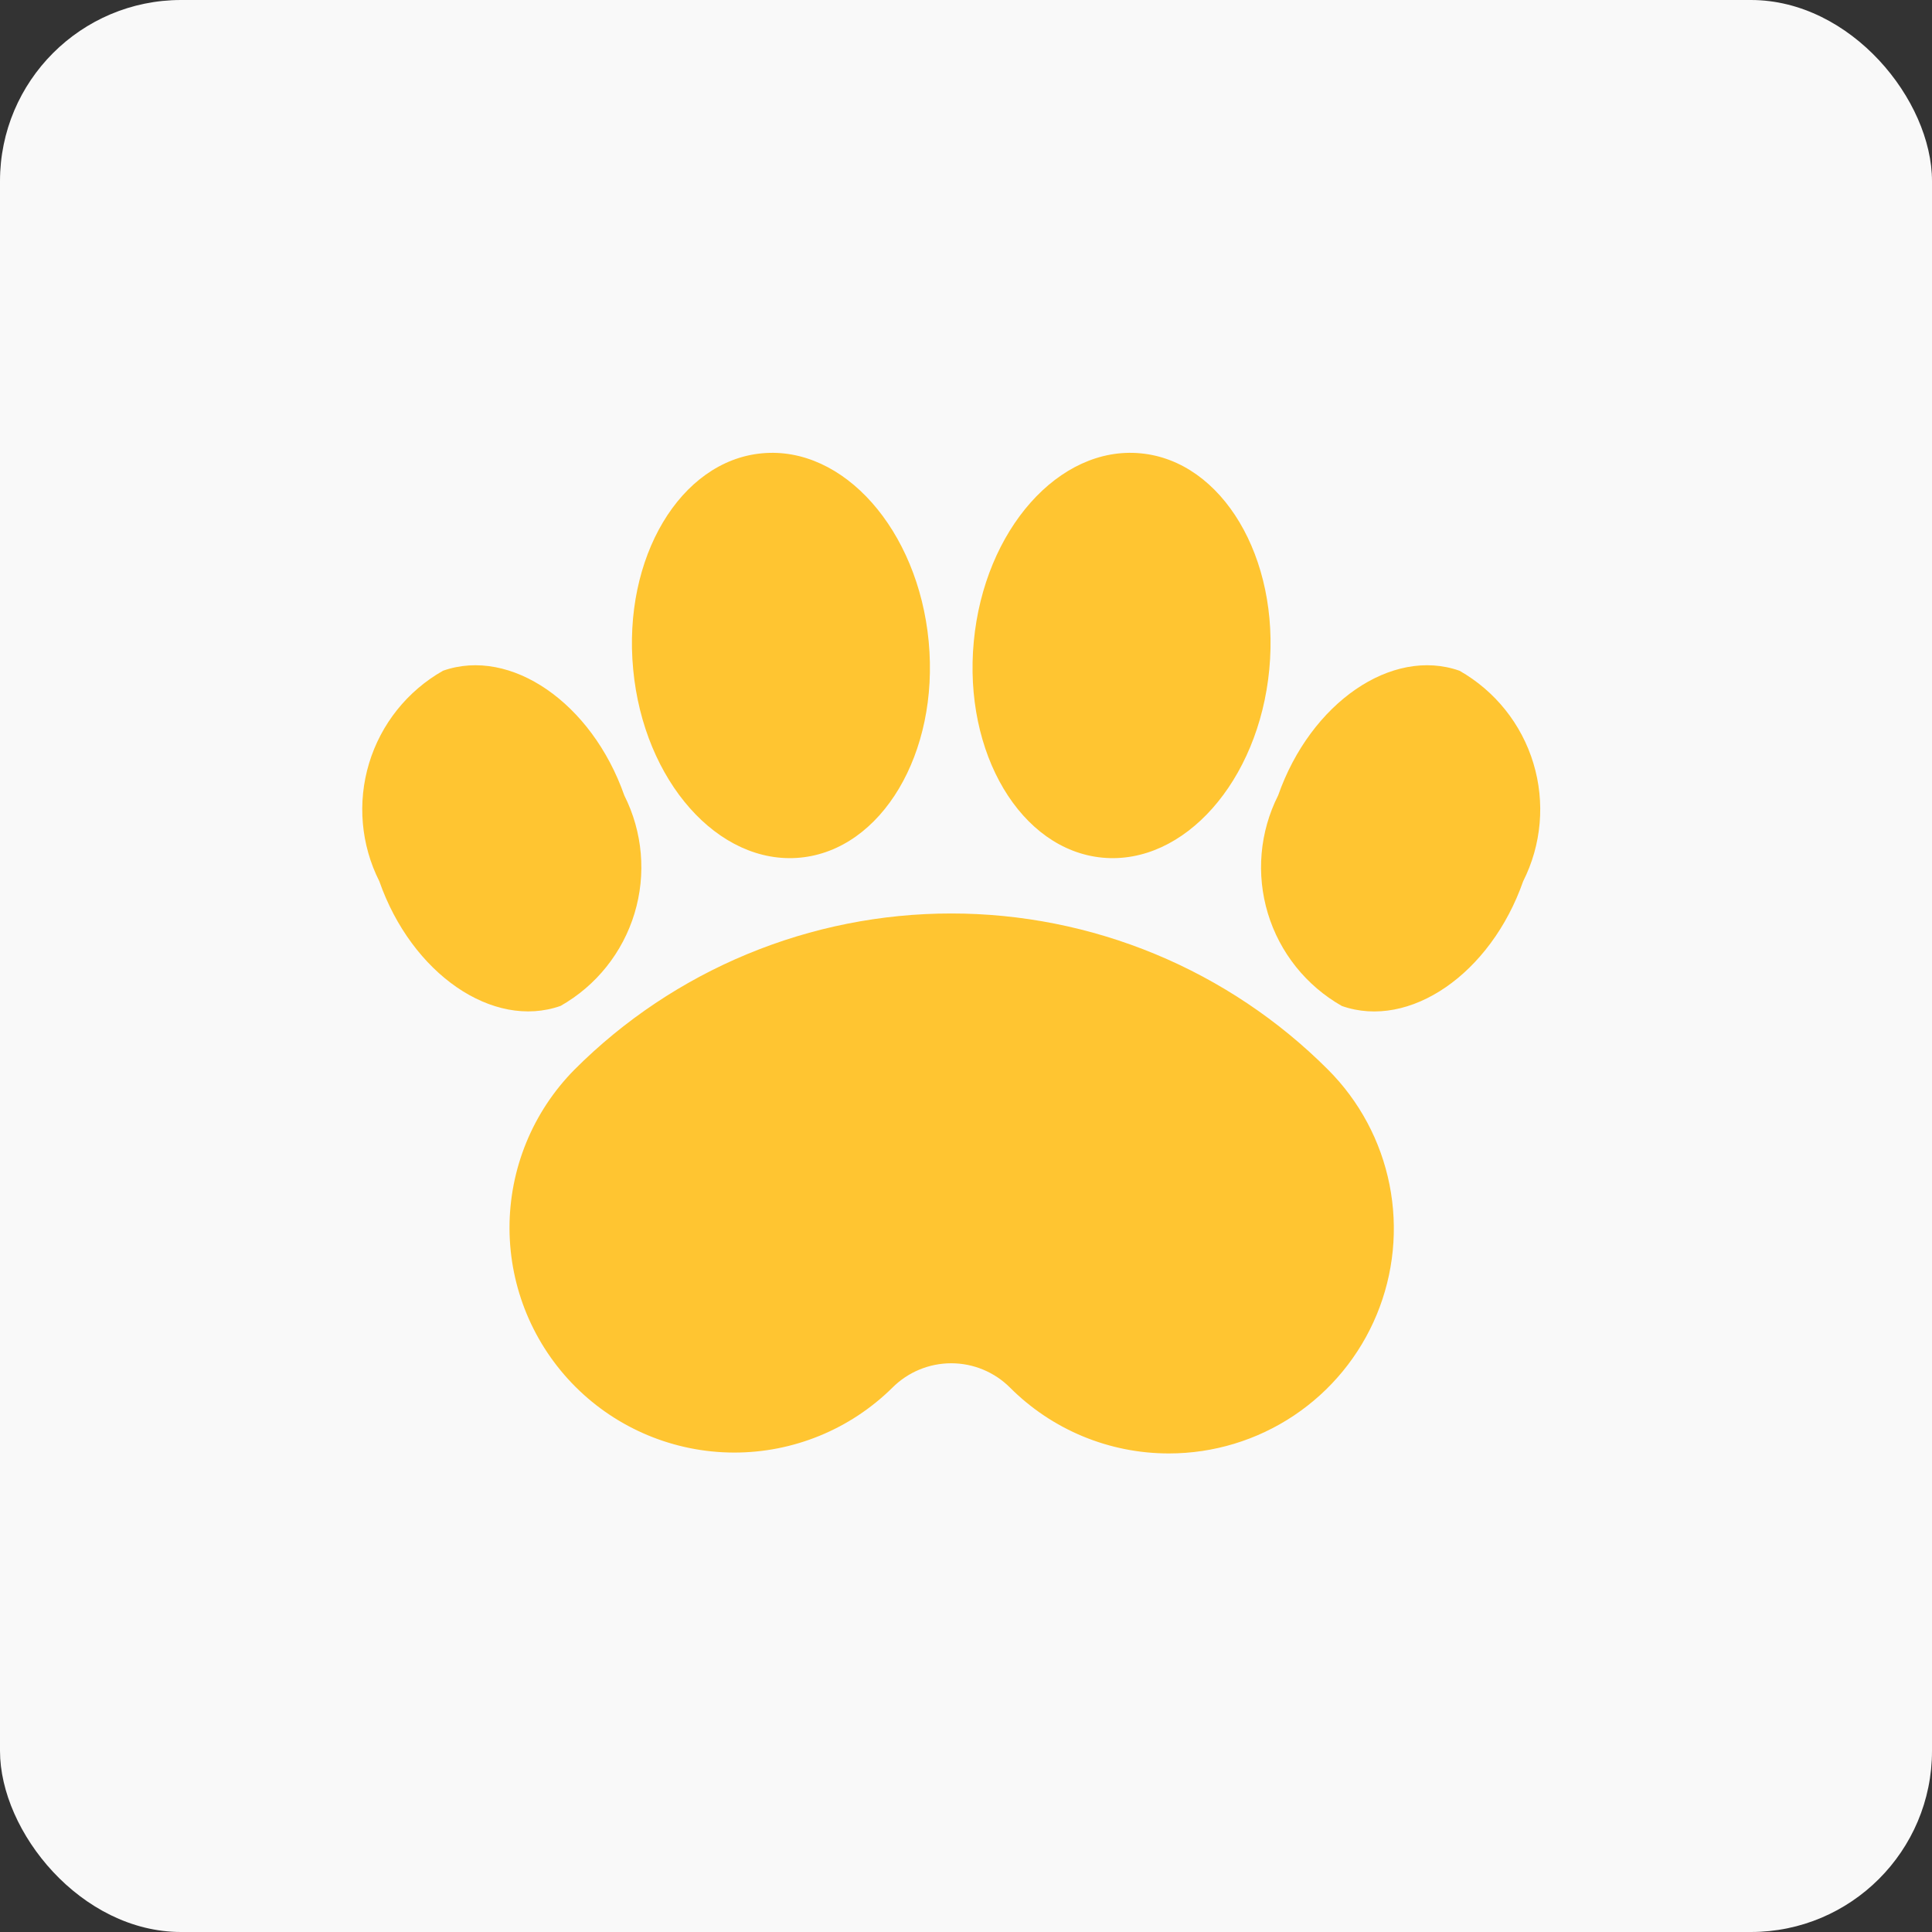
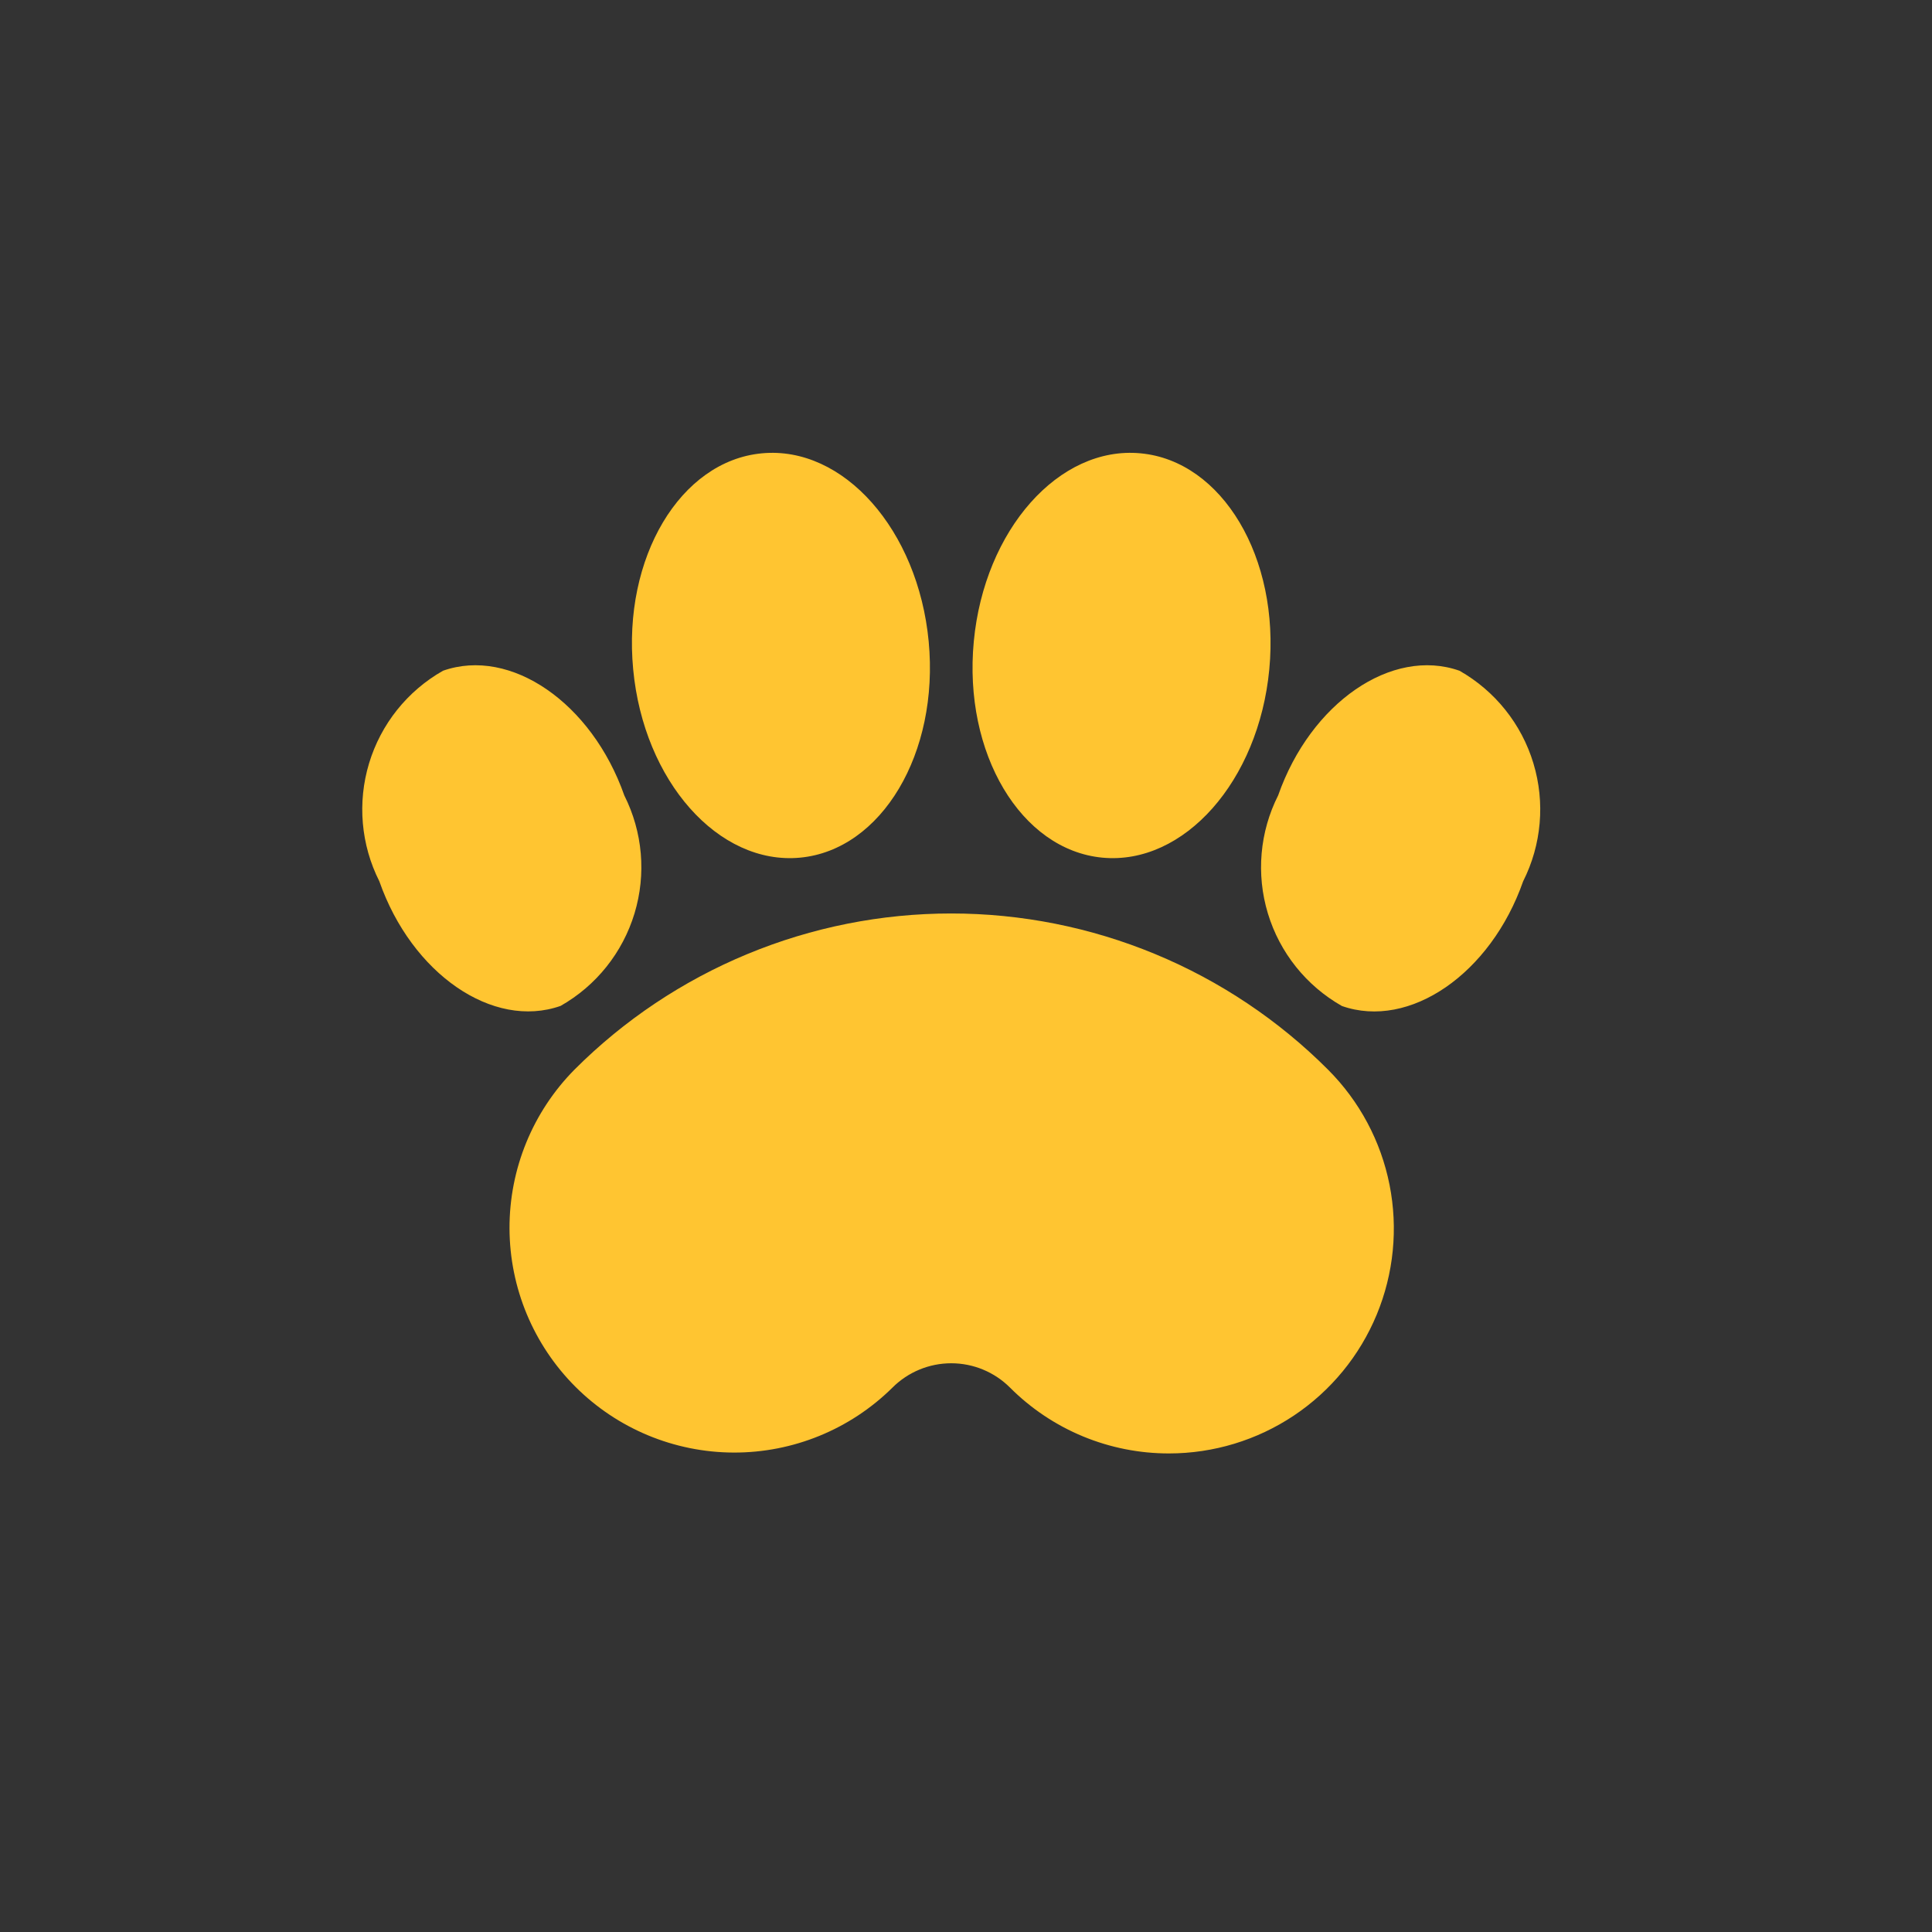
<svg xmlns="http://www.w3.org/2000/svg" fill="none" viewBox="0 0 64 64" height="64" width="64">
  <rect x="0" y="0" width="64" height="64" fill="#333333" stroke="none" />
-   <rect fill="#F9F9F9" rx="6" height="64" width="64" y="0" />
  <path fill="#FFC531" d="M20.681 26.35C21.291 27.561 21.412 28.96 21.019 30.258C20.626 31.555 19.75 32.653 18.57 33.322C16.329 34.111 13.64 32.26 12.566 29.194C11.955 27.983 11.834 26.583 12.226 25.285C12.618 23.986 13.495 22.889 14.675 22.219C16.916 21.43 19.605 23.284 20.681 26.35ZM38.724 48.147C37.746 48.148 36.778 47.956 35.874 47.582C34.971 47.208 34.15 46.659 33.459 45.967C32.942 45.45 32.242 45.16 31.511 45.16C30.781 45.16 30.08 45.45 29.563 45.967C28.164 47.35 26.273 48.124 24.305 48.118C22.337 48.112 20.451 47.328 19.06 45.937C17.668 44.545 16.884 42.659 16.878 40.691C16.873 38.723 17.646 36.833 19.03 35.433C20.668 33.793 22.614 32.492 24.756 31.605C26.897 30.717 29.193 30.26 31.511 30.26C33.829 30.26 36.125 30.717 38.267 31.605C40.408 32.492 42.354 33.793 43.992 35.433C45.034 36.475 45.743 37.802 46.03 39.247C46.317 40.692 46.169 42.189 45.605 43.55C45.041 44.911 44.087 46.074 42.862 46.892C41.637 47.71 40.197 48.147 38.724 48.147ZM30.764 21.25C31.115 24.95 29.206 28.156 26.503 28.411C23.8 28.665 21.323 25.874 20.975 22.174C20.623 18.478 22.533 15.271 25.236 15.017C27.939 14.759 30.413 17.551 30.764 21.25ZM32.258 21.25C31.907 24.95 33.816 28.156 36.519 28.411C39.222 28.665 41.696 25.874 42.047 22.174C42.399 18.478 40.49 15.271 37.786 15.017C35.083 14.759 32.607 17.551 32.258 21.25ZM42.341 26.347C41.729 27.558 41.607 28.959 42 30.258C42.393 31.557 43.271 32.655 44.452 33.325C46.693 34.111 49.382 32.26 50.456 29.194C51.067 27.983 51.189 26.583 50.796 25.285C50.404 23.986 49.527 22.889 48.347 22.219C46.106 21.43 43.417 23.281 42.341 26.347Z" />
</svg>